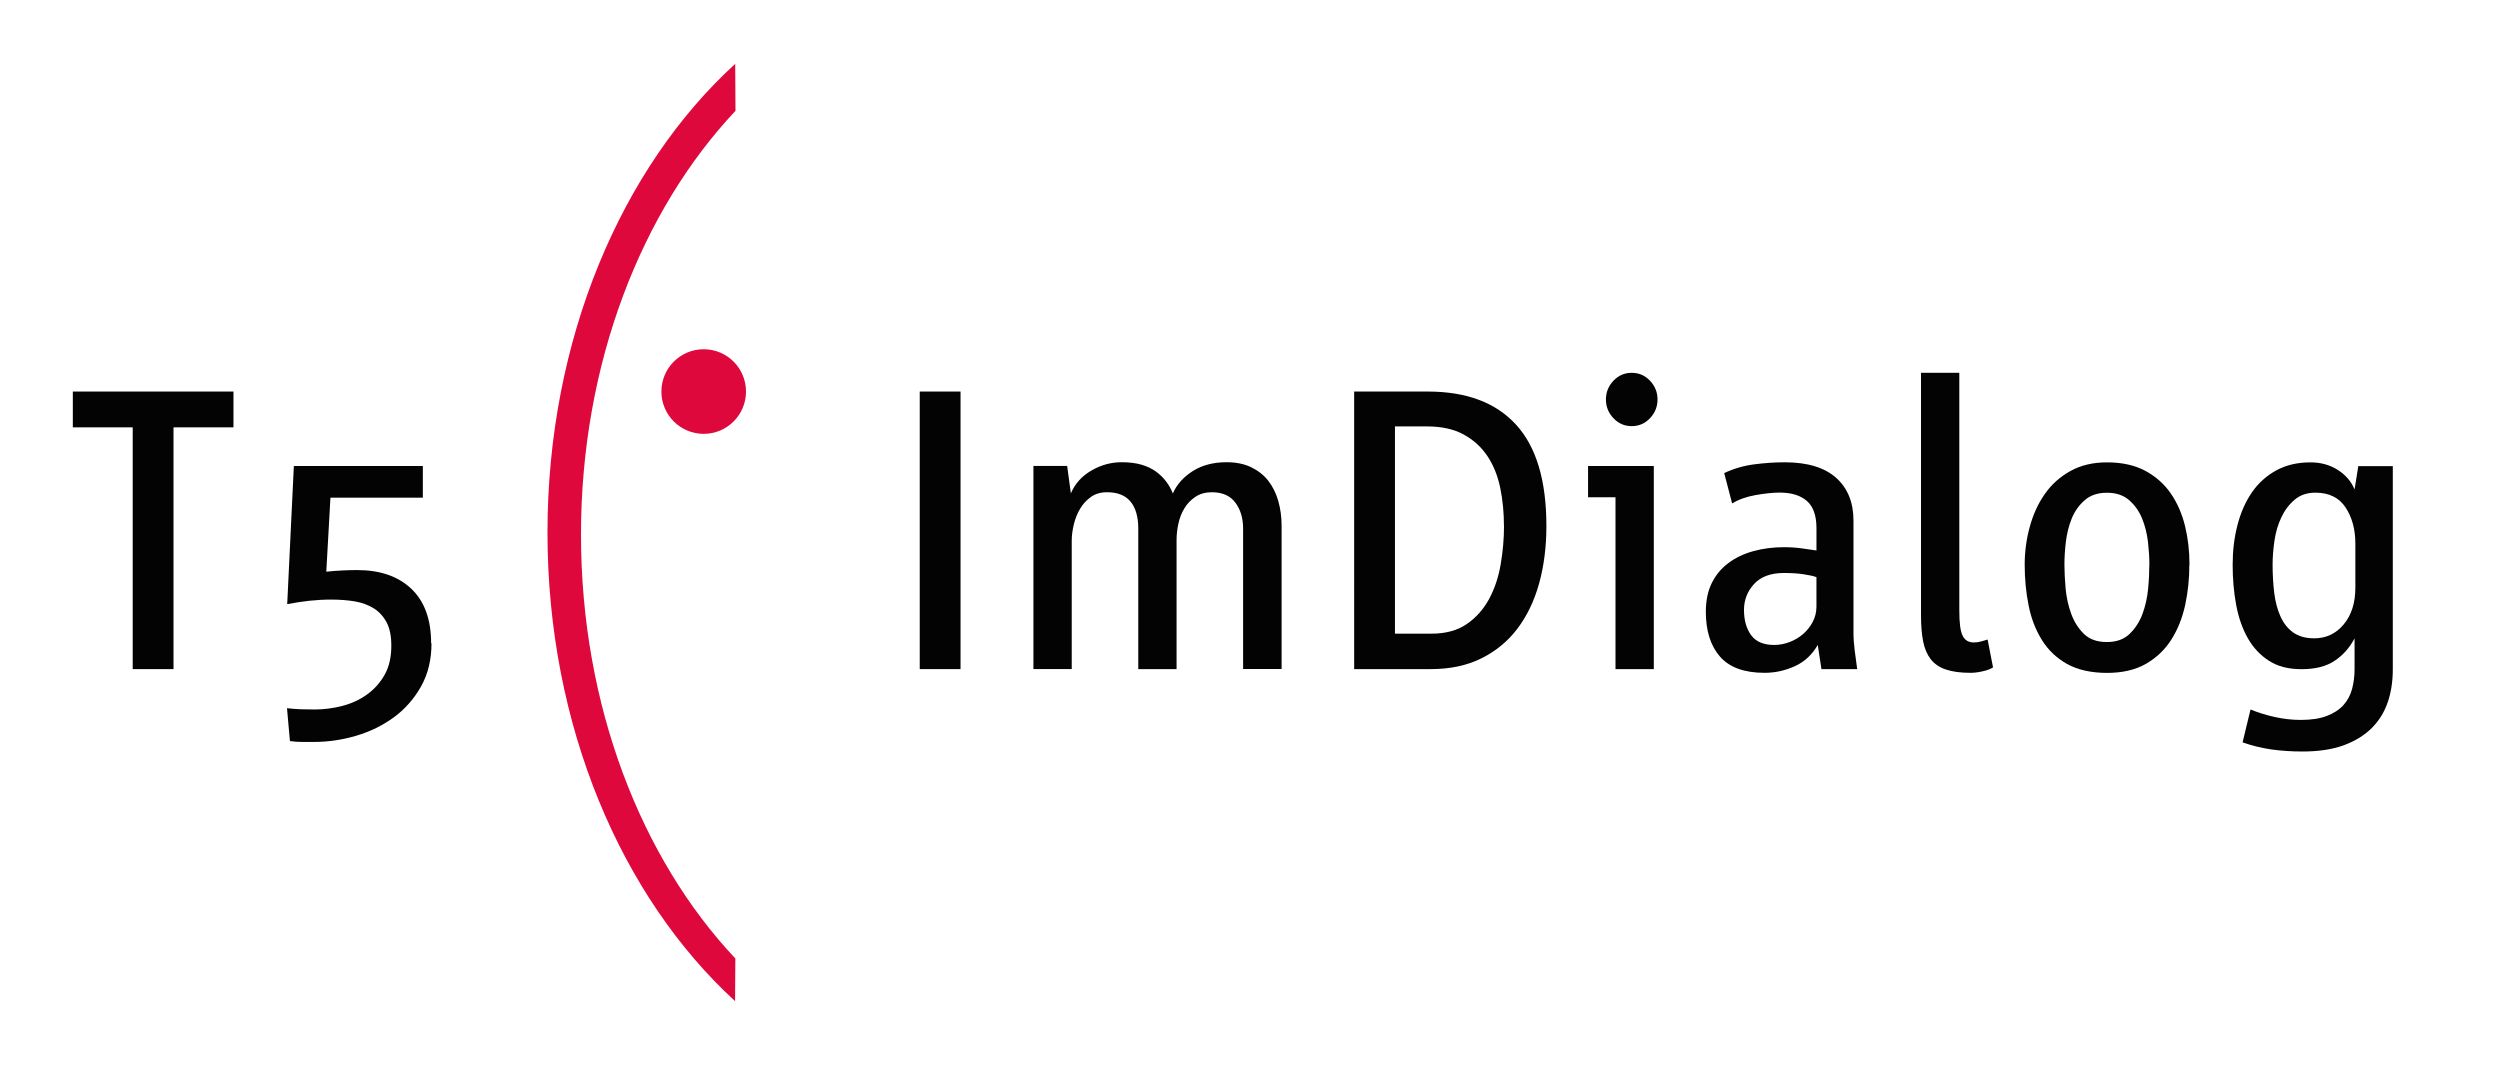
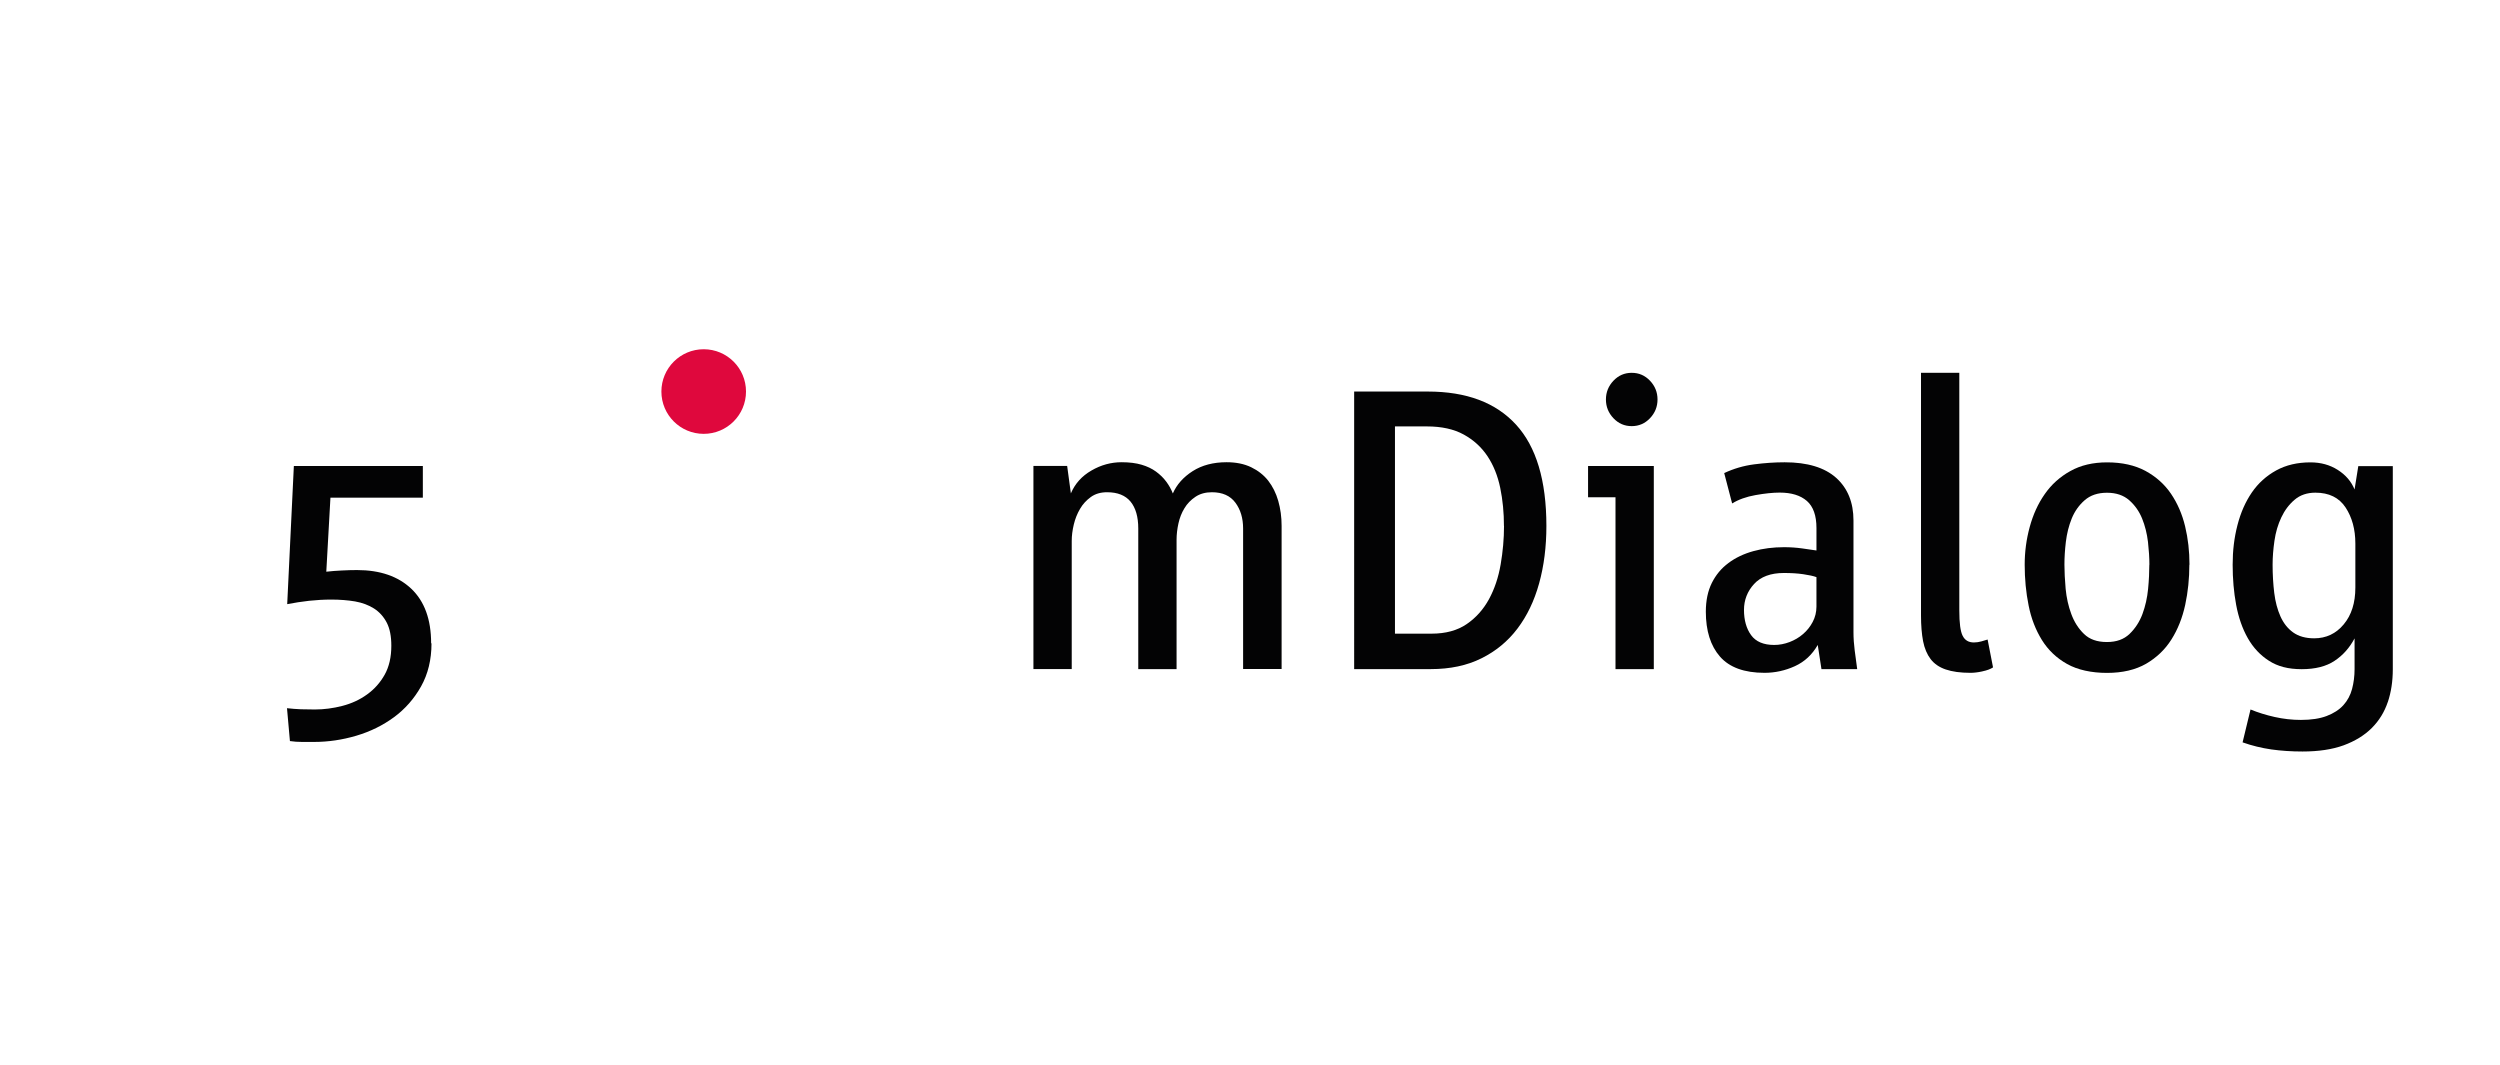
<svg xmlns="http://www.w3.org/2000/svg" id="Ebene_1" data-name="Ebene 1" viewBox="0 0 349.83 149.02">
  <defs>
    <style>
      .cls-1 {
        fill: #df083d;
      }

      .cls-2 {
        fill: #030304;
      }
    </style>
  </defs>
  <path class="cls-1" d="M104.39,54.79c0,3.27-2.65,5.92-5.92,5.92s-5.92-2.65-5.92-5.92,2.65-5.92,5.92-5.92,5.92,2.65,5.92,5.92h0Z" />
-   <path class="cls-1" d="M102.88,8.93c-15.88,14.51-26.27,38.49-26.27,65.6s10.4,51.04,26.25,65.56l.04-5.97c-13.13-13.93-21.6-35.33-21.6-59.31s8.49-45.37,21.62-59.3l-.04-6.58Z" />
  <g>
-     <path class="cls-2" d="M128.7,93.63V54.79h5.71v38.84h-5.71Z" />
    <path class="cls-2" d="M173.95,93.63v-19.68c0-1.44-.36-2.64-1.08-3.61-.72-.97-1.81-1.46-3.29-1.46-.89,0-1.66,.21-2.3,.64-.64,.43-1.16,.96-1.54,1.6-.39,.64-.67,1.35-.84,2.13-.17,.78-.26,1.53-.26,2.27v18.11h-5.36v-19.68c0-1.63-.36-2.88-1.08-3.76-.72-.87-1.81-1.31-3.29-1.31-.89,0-1.65,.22-2.27,.67-.62,.45-1.13,1-1.51,1.66-.39,.66-.68,1.39-.87,2.18-.19,.8-.29,1.56-.29,2.3v17.93h-5.36v-28.42h4.72l.52,3.84c.58-1.36,1.54-2.43,2.88-3.2,1.34-.78,2.75-1.16,4.22-1.16,1.09,0,2.02,.12,2.8,.35,.78,.23,1.45,.55,2.01,.96,.56,.41,1.04,.87,1.43,1.4,.39,.52,.7,1.08,.93,1.66,.54-1.24,1.46-2.28,2.77-3.12,1.3-.83,2.88-1.25,4.75-1.25,1.32,0,2.46,.23,3.44,.7,.97,.47,1.77,1.1,2.39,1.89,.62,.8,1.09,1.74,1.4,2.82,.31,1.09,.47,2.25,.47,3.49v20.03h-5.36Z" />
    <path class="cls-2" d="M216.39,73.6c0,2.91-.34,5.59-1.02,8.04-.68,2.45-1.69,4.55-3.03,6.32-1.34,1.77-3.02,3.16-5.04,4.16-2.02,1.01-4.39,1.51-7.1,1.51h-10.71V54.79h10.31c5.4,0,9.51,1.54,12.34,4.63,2.83,3.09,4.25,7.81,4.25,14.18Zm-5.94,0c0-1.86-.17-3.64-.52-5.33-.35-1.69-.94-3.16-1.78-4.43-.84-1.26-1.94-2.27-3.32-3.03-1.38-.76-3.1-1.14-5.15-1.14h-4.48v29h5.12c1.98,0,3.62-.45,4.92-1.34,1.3-.89,2.34-2.06,3.12-3.49,.78-1.44,1.32-3.06,1.63-4.86,.31-1.8,.47-3.6,.47-5.39Z" />
    <path class="cls-2" d="M226.06,93.63v-24.05h-3.84v-4.37h9.2v28.42h-5.36Zm5.88-37.73c0,1.01-.35,1.88-1.05,2.62-.7,.74-1.55,1.11-2.56,1.11s-1.86-.37-2.56-1.11c-.7-.74-1.05-1.61-1.05-2.62s.35-1.88,1.05-2.62c.7-.74,1.55-1.11,2.56-1.11s1.86,.37,2.56,1.11c.7,.74,1.05,1.61,1.05,2.62Z" />
    <path class="cls-2" d="M254.88,93.63l-.52-3.38c-.78,1.36-1.84,2.35-3.2,2.97-1.36,.62-2.78,.93-4.25,.93-2.83,0-4.91-.76-6.23-2.27-1.32-1.51-1.98-3.61-1.98-6.29,0-1.55,.28-2.89,.84-4.02,.56-1.12,1.34-2.06,2.33-2.79,.99-.74,2.15-1.29,3.49-1.66,1.34-.37,2.77-.55,4.28-.55,.89,0,1.74,.06,2.53,.17,.79,.12,1.46,.21,2.01,.29v-3.14c0-1.75-.45-3.01-1.34-3.79-.9-.78-2.16-1.17-3.8-1.17-.97,0-2.1,.12-3.39,.35-1.29,.23-2.38,.62-3.27,1.17l-1.11-4.25c1.32-.62,2.71-1.03,4.17-1.22,1.46-.19,2.89-.29,4.29-.29,3.19,0,5.59,.73,7.21,2.18,1.62,1.46,2.42,3.45,2.42,5.97v15.61c0,.85,.06,1.71,.17,2.56,.12,.85,.23,1.73,.35,2.62h-5.01Zm-.7-12.87c-.43-.16-1.04-.29-1.85-.41s-1.71-.17-2.72-.17c-1.83,0-3.22,.52-4.16,1.54-.94,1.03-1.41,2.24-1.41,3.64s.33,2.61,1,3.52c.66,.91,1.74,1.37,3.22,1.37,.74,0,1.46-.14,2.17-.41,.7-.27,1.33-.64,1.87-1.11,.55-.47,1-1.03,1.35-1.69,.35-.66,.53-1.38,.53-2.15v-4.13Z" />
    <path class="cls-2" d="M277.39,93.95c-.64,.14-1.19,.2-1.66,.2-1.4,0-2.55-.16-3.46-.47-.91-.31-1.62-.8-2.12-1.46-.5-.66-.85-1.49-1.05-2.5-.19-1.01-.29-2.21-.29-3.61V52.17h5.36v33.25c0,1.75,.15,2.93,.47,3.55,.31,.62,.83,.93,1.57,.93,.35,0,.7-.05,1.05-.15,.35-.1,.64-.18,.87-.26l.76,3.9c-.35,.23-.84,.42-1.48,.55Z" />
    <path class="cls-2" d="M306.36,79.02c0,1.94-.19,3.81-.58,5.62-.39,1.8-1.03,3.42-1.92,4.83-.89,1.42-2.08,2.55-3.55,3.41-1.48,.85-3.3,1.28-5.47,1.28s-4.12-.42-5.59-1.25c-1.48-.83-2.65-1.95-3.52-3.35-.87-1.4-1.5-3.01-1.86-4.83-.37-1.82-.55-3.73-.55-5.71,0-1.79,.23-3.54,.7-5.27s1.16-3.26,2.1-4.6c.93-1.34,2.12-2.42,3.58-3.23,1.46-.82,3.17-1.22,5.15-1.22,2.1,0,3.88,.4,5.36,1.19,1.47,.8,2.67,1.86,3.58,3.2,.91,1.34,1.57,2.86,1.98,4.57,.41,1.71,.61,3.49,.61,5.36Zm-5.59,0c0-.97-.07-2.04-.2-3.2-.14-1.16-.41-2.25-.82-3.26-.41-1.01-1.01-1.86-1.8-2.56-.8-.7-1.83-1.05-3.12-1.05s-2.32,.35-3.12,1.05c-.8,.7-1.4,1.55-1.81,2.56-.41,1.01-.68,2.1-.82,3.26-.14,1.17-.2,2.23-.2,3.2s.06,2.13,.17,3.38c.12,1.24,.38,2.42,.79,3.52,.41,1.11,1,2.04,1.78,2.79,.78,.76,1.84,1.13,3.2,1.13s2.38-.38,3.17-1.13c.79-.76,1.4-1.69,1.81-2.79,.41-1.11,.67-2.28,.79-3.52,.12-1.24,.17-2.37,.17-3.38Z" />
    <path class="cls-2" d="M334.13,98.23c-.47,1.4-1.21,2.61-2.24,3.64-1.03,1.03-2.34,1.83-3.93,2.42-1.59,.58-3.51,.87-5.76,.87-1.55,0-3.01-.1-4.37-.29-1.36-.2-2.7-.52-4.02-.99l1.11-4.6c1.05,.43,2.17,.78,3.38,1.05,1.2,.27,2.43,.41,3.67,.41,1.44,0,2.64-.18,3.61-.55,.97-.37,1.75-.87,2.33-1.51,.58-.64,.99-1.4,1.22-2.27,.23-.87,.35-1.8,.35-2.77v-4.31c-.7,1.32-1.63,2.37-2.8,3.14-1.16,.78-2.7,1.17-4.6,1.17s-3.35-.39-4.57-1.17c-1.22-.78-2.21-1.83-2.97-3.17-.76-1.34-1.3-2.89-1.63-4.66-.33-1.77-.49-3.64-.49-5.62s.22-3.79,.67-5.53c.45-1.75,1.12-3.27,2.01-4.57,.89-1.3,2.03-2.33,3.41-3.09,1.38-.76,2.98-1.13,4.8-1.13,1.44,0,2.71,.35,3.81,1.05,1.11,.7,1.89,1.61,2.36,2.74l.52-3.26h4.83v28.42c0,1.67-.23,3.2-.7,4.6Zm-4.54-22.18c0-1.98-.46-3.66-1.37-5.04-.91-1.38-2.32-2.07-4.22-2.07-1.16,0-2.14,.33-2.91,.99-.78,.66-1.4,1.49-1.86,2.47-.47,.99-.79,2.08-.96,3.26-.17,1.18-.26,2.3-.26,3.35,0,1.4,.08,2.72,.23,3.96,.15,1.24,.45,2.34,.87,3.29,.43,.95,1.02,1.7,1.78,2.24,.76,.54,1.74,.82,2.94,.82,1.67,0,3.05-.65,4.13-1.95,1.09-1.3,1.63-3.02,1.63-5.15v-6.17Z" />
  </g>
  <g>
-     <path class="cls-2" d="M24.28,59.8v33.83h-5.71V59.8H10.19v-5.01h22.48v5.01h-8.38Z" />
    <path class="cls-2" d="M60.38,90.02c0,2.29-.49,4.3-1.46,6.03-.97,1.73-2.23,3.16-3.79,4.31-1.55,1.14-3.31,2.01-5.27,2.59-1.96,.58-3.93,.87-5.91,.87h-1.69c-.58,0-1.15-.04-1.69-.12l-.41-4.6c.66,.08,1.31,.12,1.95,.15,.64,.02,1.29,.03,1.95,.03,1.28,0,2.56-.17,3.84-.5,1.28-.33,2.44-.86,3.46-1.6,1.03-.74,1.85-1.66,2.47-2.77,.62-1.11,.93-2.46,.93-4.05,0-1.32-.21-2.4-.64-3.23-.43-.83-1.02-1.49-1.78-1.98-.76-.48-1.64-.81-2.65-.99-1.01-.17-2.12-.26-3.32-.26-1.05,0-2.09,.06-3.12,.17-1.03,.12-2.05,.27-3.06,.47l.93-19.33h18.05v4.43h-12.93l-.58,10.36c.66-.08,1.38-.13,2.15-.17,.78-.04,1.49-.06,2.15-.06,3.22,0,5.75,.87,7.6,2.62,1.84,1.75,2.77,4.29,2.77,7.63Z" />
  </g>
</svg>